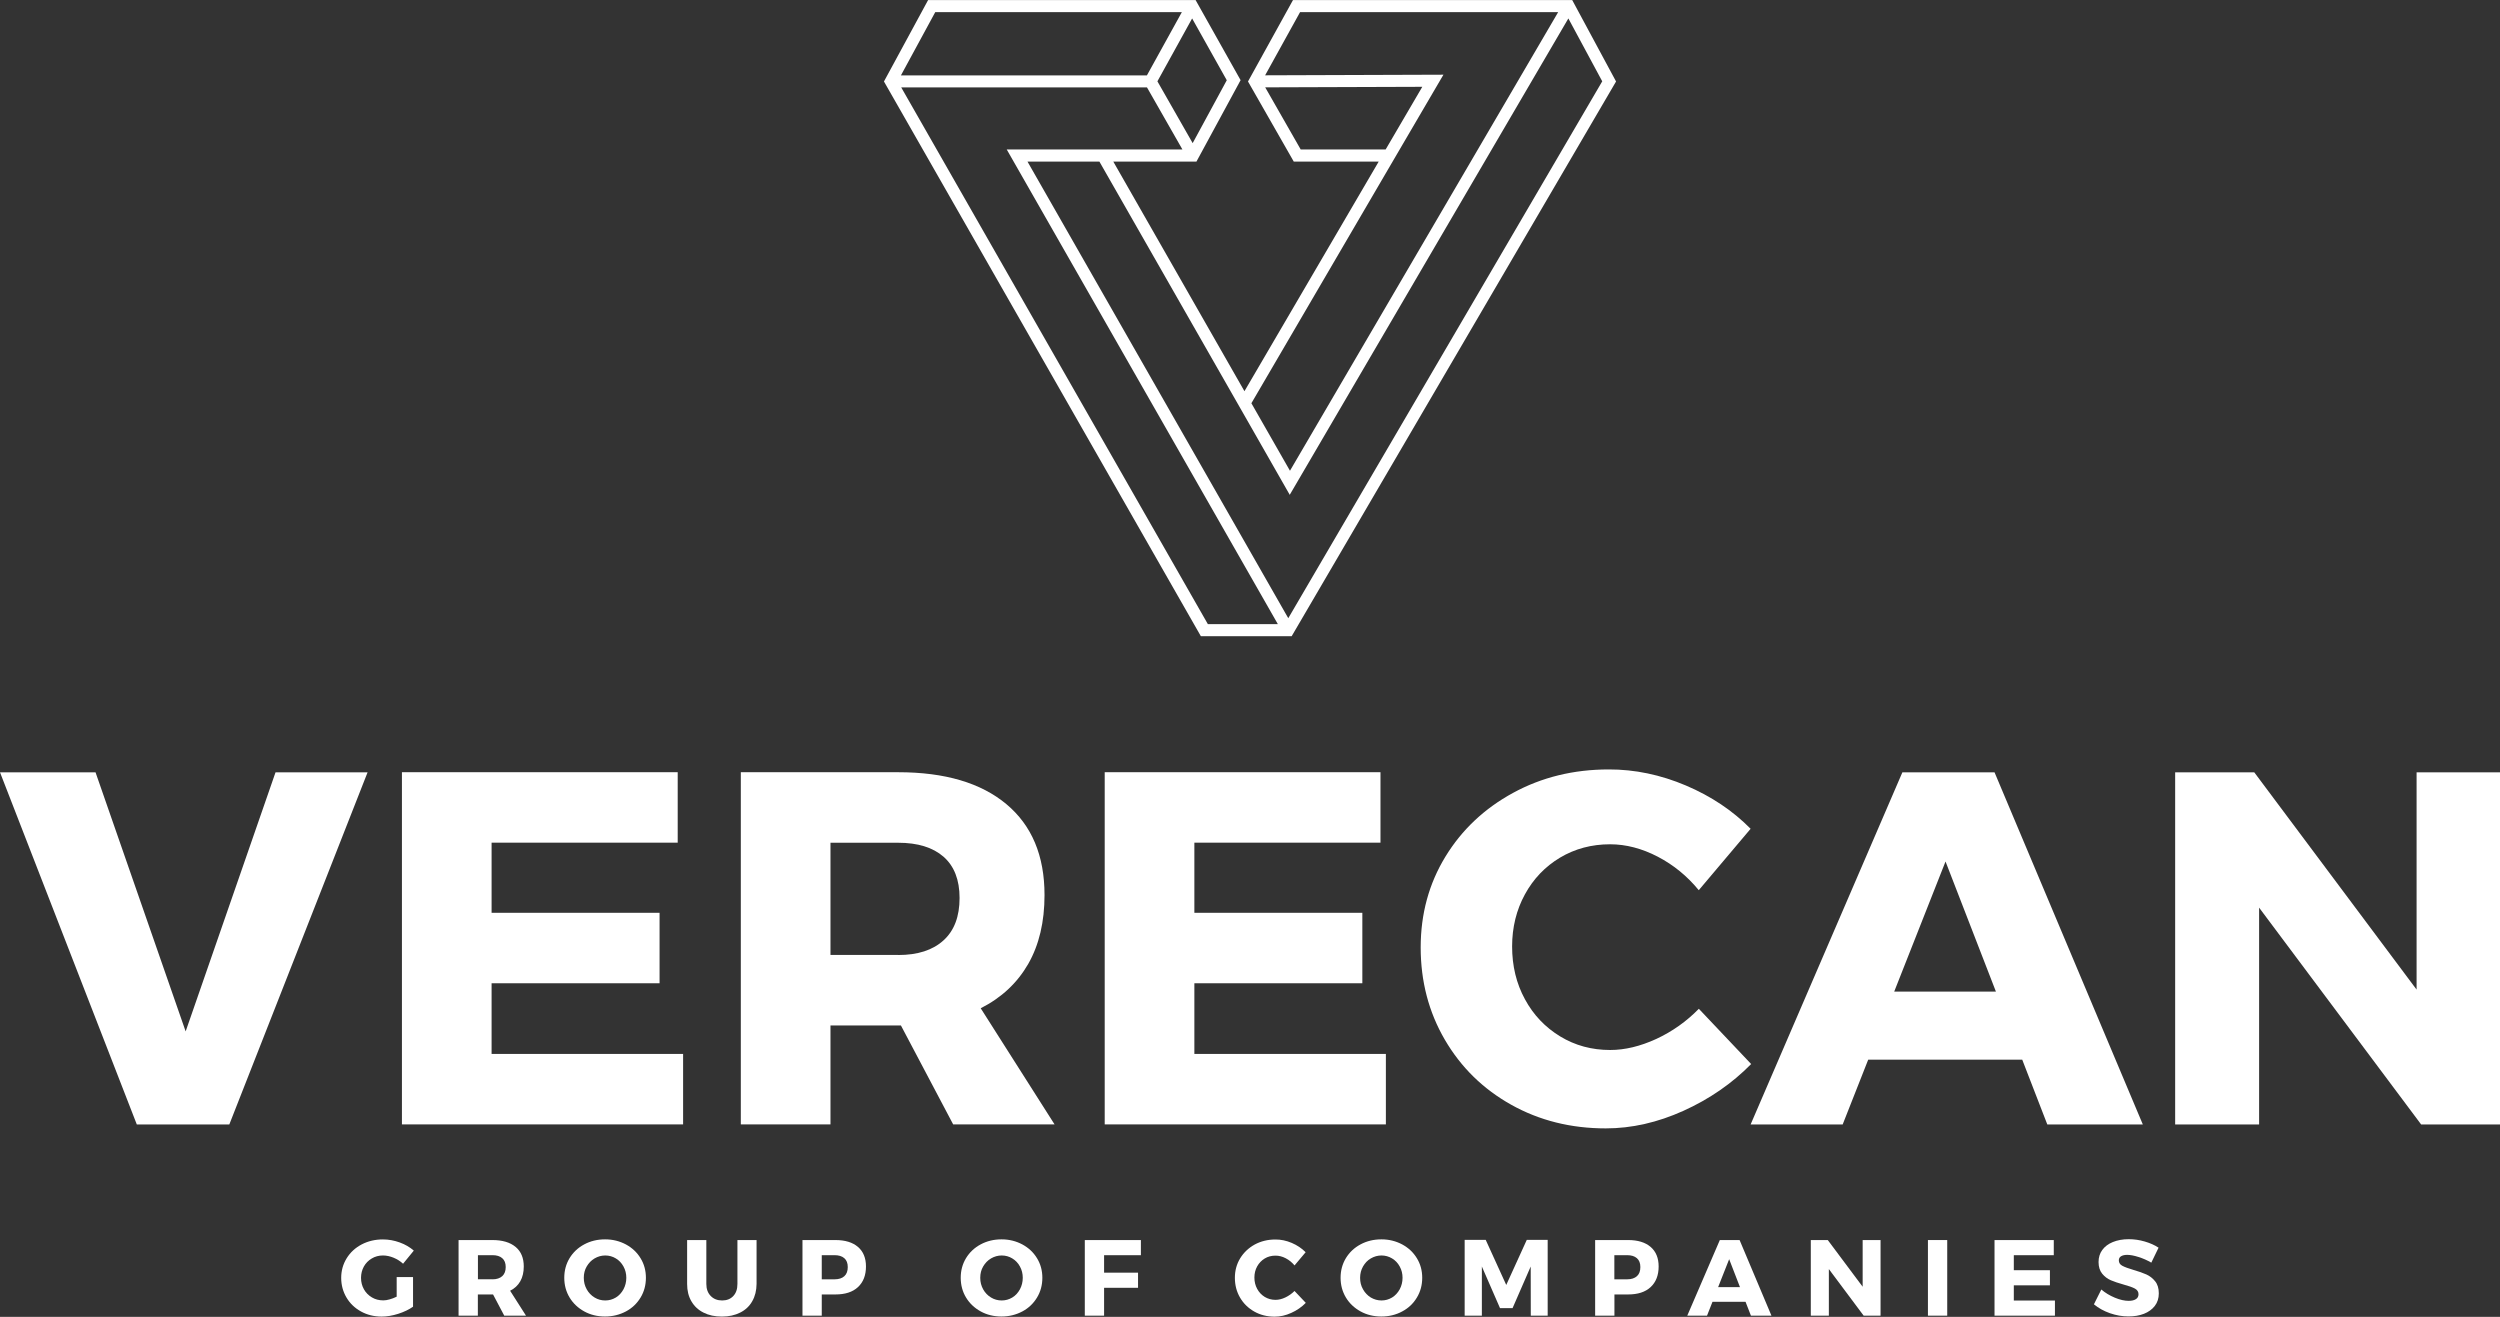
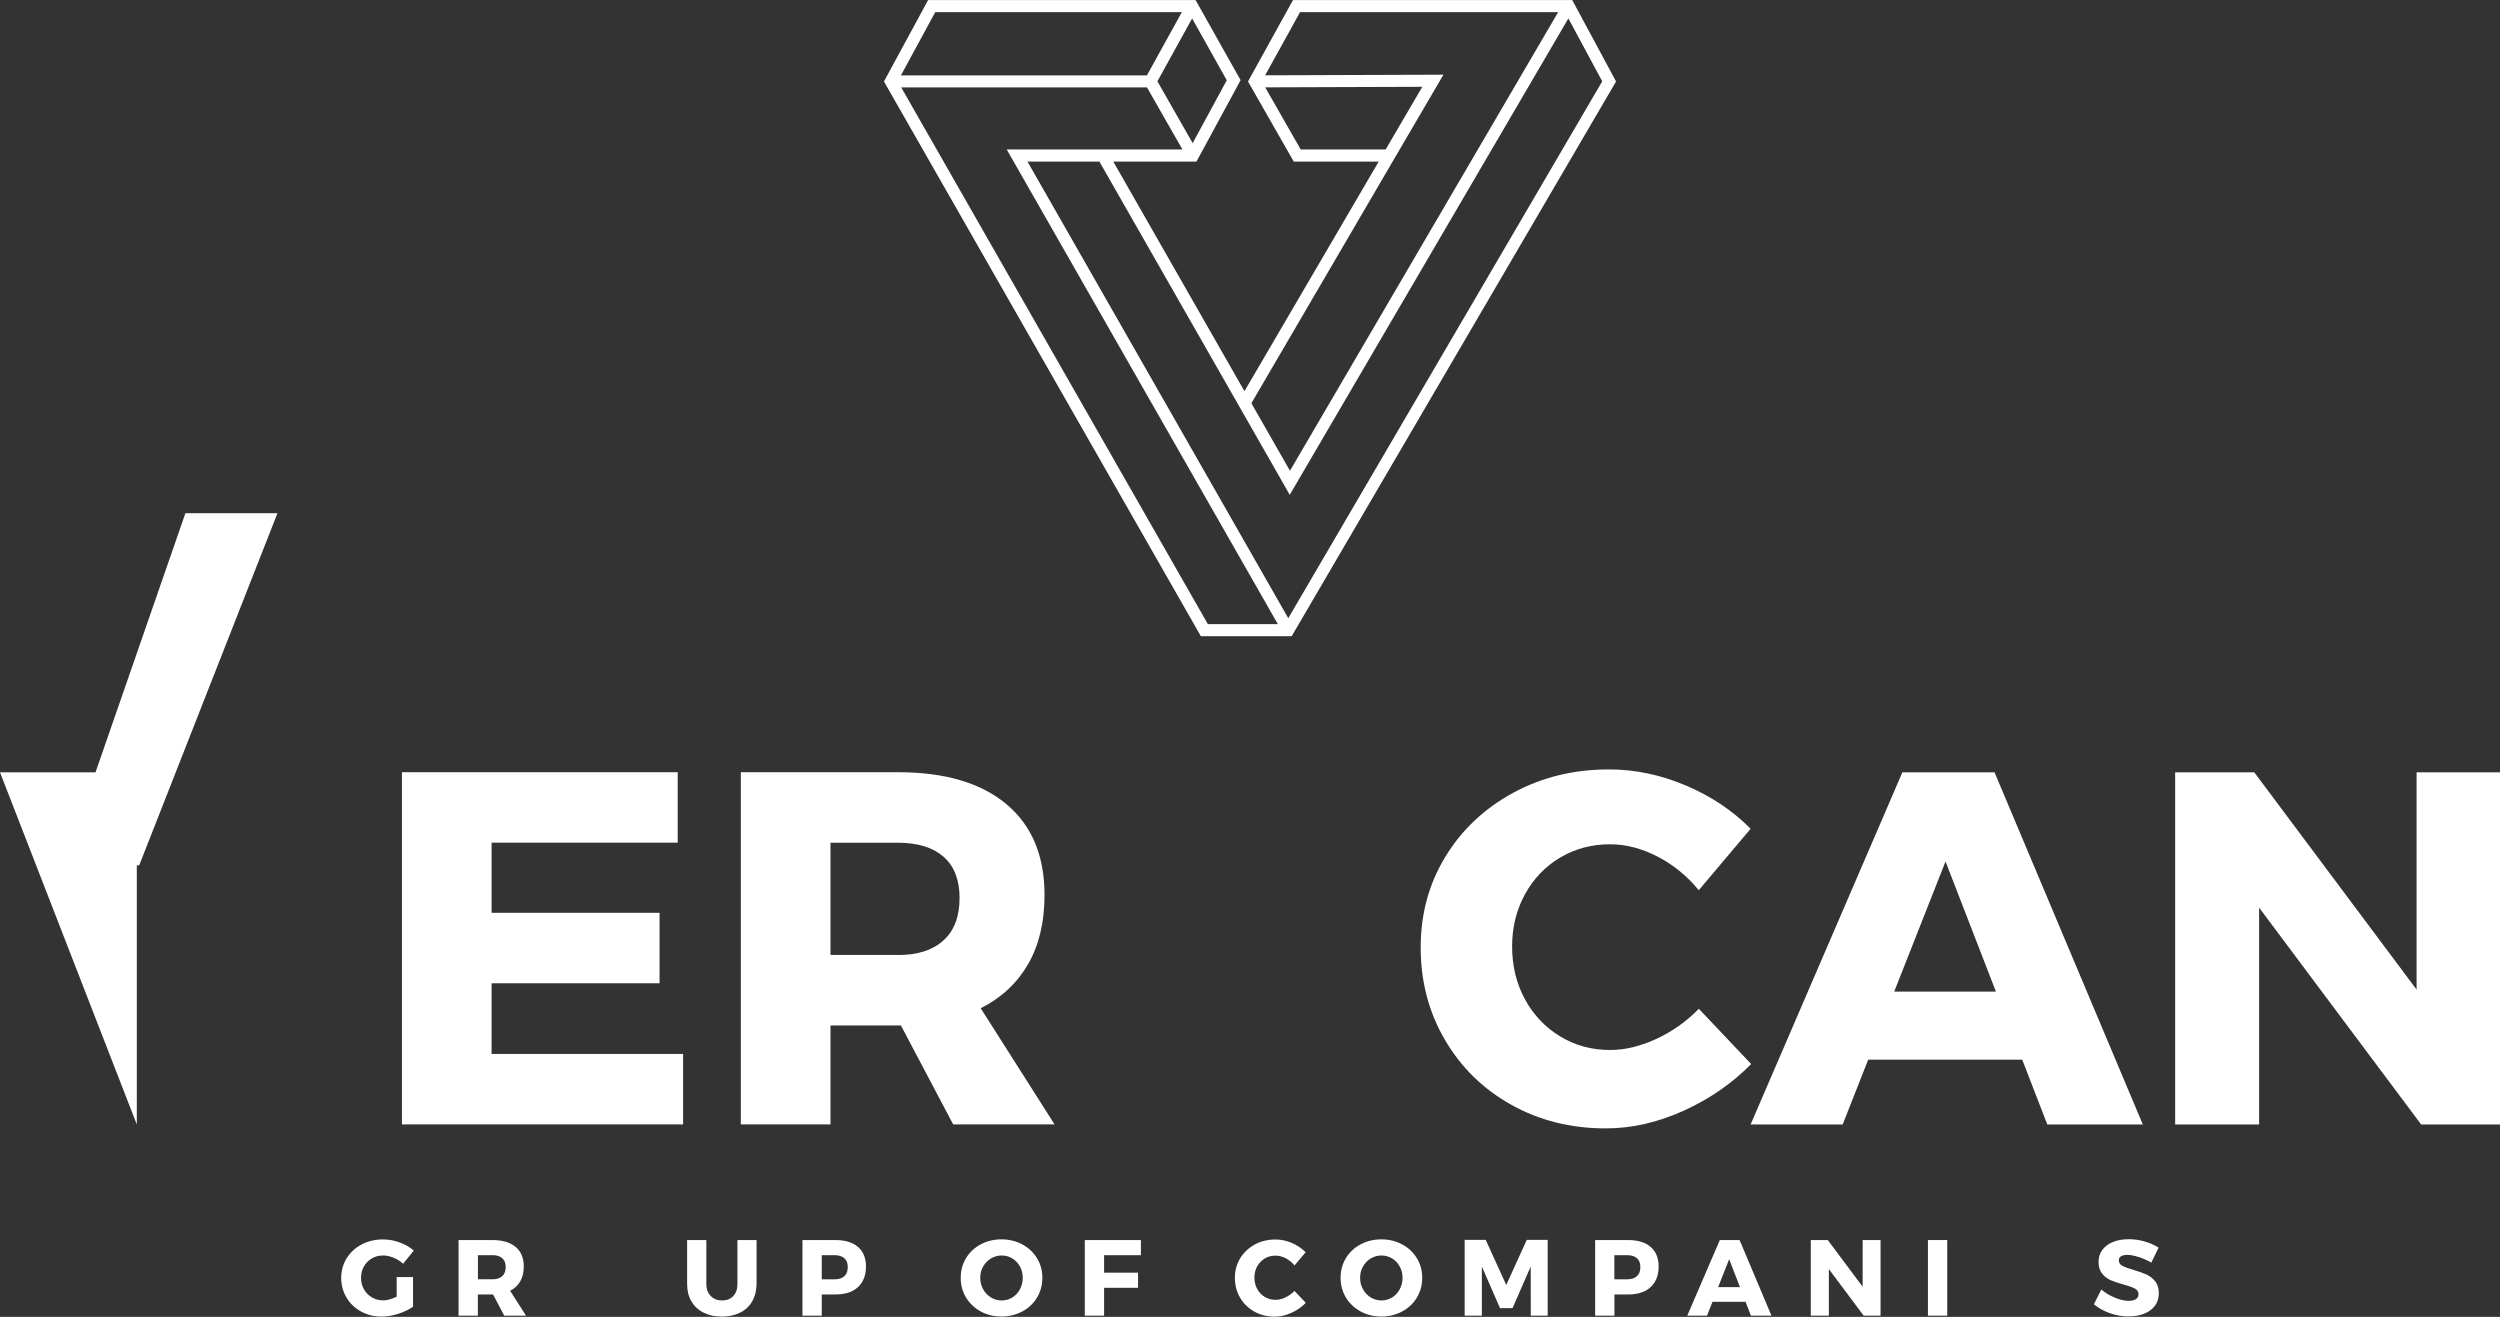
<svg xmlns="http://www.w3.org/2000/svg" version="1.1" id="Layer_1" x="0px" y="0px" style="enable-background:new 0 0 360 360;" xml:space="preserve" viewBox="18 94.65 324 170.67">
  <rect x="18" y="94.65" width="324" height="170.67" fill="#333333" stroke="none" />
  <style type="text/css"> .st0{fill:#FFFFFF;} </style>
  <g>
-     <path class="st0" d="M35.73,240.38L18,194.74h12.38l11.68,33.58l11.65-33.58h11.93l-17.92,45.64H35.73z" />
+     <path class="st0" d="M35.73,240.38L18,194.74h12.38l11.65-33.58h11.93l-17.92,45.64H35.73z" />
    <path class="st0" d="M81.71,203.88v9.07h21.77v9.13H81.71v9.16h24.82v9.13H70.09v-45.64h35.74v9.13H81.71z" />
    <path class="st0" d="M134.76,227.55h-0.35h-8.78v12.82h-11.62v-45.64h20.4c6.04,0,10.72,1.38,14.02,4.14 c3.3,2.76,4.94,6.68,4.94,11.78c0,3.48-0.7,6.45-2.11,8.92c-1.42,2.47-3.47,4.39-6.16,5.75l9.57,15.05h-13.14L134.76,227.55z M134.41,218.42c2.52,0,4.48-0.63,5.87-1.9c1.39-1.26,2.08-3.09,2.08-5.49c0-2.36-0.7-4.14-2.08-5.35 c-1.39-1.21-3.35-1.81-5.87-1.81h-8.78v14.54H134.41z" />
-     <path class="st0" d="M172.79,203.88v9.07h21.77v9.13h-21.77v9.16h24.82v9.13h-36.44v-45.64h35.74v9.13H172.79z" />
    <path class="st0" d="M236.49,196.45c3.28,1.39,6.07,3.26,8.39,5.61l-6.72,7.96c-1.49-1.82-3.26-3.27-5.31-4.34 c-2.06-1.07-4.12-1.61-6.18-1.61c-2.4,0-4.56,0.58-6.49,1.73c-1.93,1.16-3.45,2.74-4.55,4.76c-1.1,2.01-1.66,4.27-1.66,6.75 c0,2.52,0.55,4.81,1.66,6.84c1.1,2.04,2.63,3.64,4.57,4.82c1.94,1.18,4.1,1.76,6.48,1.76c1.91,0,3.9-0.48,5.97-1.43 c2.07-0.96,3.91-2.26,5.52-3.91l6.78,7.16c-2.48,2.52-5.41,4.54-8.77,6.06c-3.36,1.52-6.72,2.28-10.07,2.28 c-4.52,0-8.6-1.02-12.25-3.06c-3.65-2.04-6.52-4.85-8.61-8.43c-2.09-3.58-3.13-7.57-3.13-11.96c0-4.35,1.07-8.27,3.2-11.76 c2.13-3.49,5.06-6.25,8.77-8.27c3.72-2.03,7.85-3.04,12.41-3.04C229.87,194.36,233.21,195.06,236.49,196.45z" />
    <path class="st0" d="M260.12,231.98l-3.31,8.4h-11.93l19.67-45.64h11.94l19.22,45.64h-12.38l-3.25-8.4H260.12z M270.14,206.3 l-6.65,16.86h13.18L270.14,206.3z" />
    <path class="st0" d="M331.78,240.38l-21-28.1v28.1H299.9v-45.64h10.25l21.04,28.16v-28.16H342v45.64H331.78z" />
  </g>
  <path class="st0" d="M221.76,94.66h-36.19l-5.83,10.55l5.93,10.38h11.01l-17.4,29.76l-17-29.76h10.78l5.72-10.55l-5.83-10.38h-34.67 l-5.72,10.55l41.07,71.89h11.77l42.04-71.89L221.76,94.66z M186.57,114.02l-4.6-8.05l20.36-0.07l-4.75,8.12H186.57z M199.4,114.02 L199.4,114.02l5.67-9.69l-23.11,0.08l4.53-8.19h33.45l-34.76,59.44l-5-8.75L199.4,114.02z M179.26,148.46L179.26,148.46l5.89,10.32 l36.11-61.74l4.39,8.15l-40.69,69.58l-33.8-59.18h9.32L179.26,148.46z M172.57,113.2l-4.57-8.01l4.5-8.15l4.49,8.01L172.57,113.2z M139.21,96.22h31.96l-4.53,8.2h-31.88L139.21,96.22z M134.8,105.98h31.85l4.59,8.04h-10.31h-1.34h-11.12l35.14,61.52h-9.07 L134.8,105.98z" />
  <g>
    <path class="st0" d="M71.53,260.18V264c-0.53,0.37-1.17,0.68-1.92,0.92s-1.47,0.36-2.15,0.36c-0.98,0-1.87-0.22-2.67-0.66 s-1.43-1.04-1.88-1.8s-0.69-1.61-0.69-2.56c0-0.93,0.24-1.78,0.71-2.54c0.47-0.76,1.12-1.36,1.94-1.79 c0.82-0.43,1.74-0.65,2.76-0.65c0.73,0,1.45,0.13,2.17,0.39c0.72,0.26,1.33,0.62,1.83,1.06l-1.39,1.7 c-0.36-0.33-0.77-0.59-1.23-0.78s-0.93-0.29-1.38-0.29c-0.53,0-1.02,0.13-1.45,0.39c-0.44,0.26-0.78,0.61-1.02,1.04 s-0.37,0.93-0.37,1.47c0,0.55,0.13,1.05,0.38,1.49c0.25,0.45,0.6,0.79,1.04,1.05s0.93,0.38,1.46,0.38c0.25,0,0.53-0.04,0.83-0.13 c0.3-0.08,0.6-0.2,0.91-0.35v-2.54H71.53z" />
    <path class="st0" d="M81.9,262.41h-0.08h-1.89v2.75h-2.5v-9.8h4.38c1.3,0,2.3,0.3,3.01,0.89c0.71,0.59,1.06,1.44,1.06,2.53 c0,0.75-0.15,1.39-0.45,1.92c-0.3,0.53-0.74,0.94-1.32,1.23l2.06,3.23h-2.82L81.9,262.41z M81.83,260.45 c0.54,0,0.96-0.14,1.26-0.41c0.3-0.27,0.45-0.67,0.45-1.18c0-0.51-0.15-0.89-0.45-1.15s-0.72-0.39-1.26-0.39h-1.89v3.12H81.83z" />
-     <path class="st0" d="M99.12,255.93c0.81,0.44,1.44,1.03,1.9,1.79c0.46,0.75,0.69,1.6,0.69,2.53c0,0.94-0.23,1.8-0.69,2.56 s-1.09,1.37-1.9,1.8s-1.71,0.66-2.71,0.66c-0.99,0-1.89-0.22-2.69-0.66s-1.44-1.04-1.9-1.8s-0.69-1.62-0.69-2.56 s0.23-1.79,0.69-2.55c0.46-0.75,1.09-1.35,1.9-1.78c0.8-0.43,1.7-0.65,2.7-0.65S98.31,255.5,99.12,255.93z M95.06,257.74 c-0.43,0.25-0.76,0.6-1.02,1.04s-0.38,0.93-0.38,1.48s0.13,1.04,0.38,1.49c0.25,0.45,0.59,0.8,1.02,1.06s0.89,0.38,1.38,0.38 c0.5,0,0.95-0.13,1.37-0.38s0.74-0.61,0.99-1.06c0.24-0.45,0.37-0.95,0.37-1.49s-0.12-1.03-0.37-1.48s-0.57-0.79-0.99-1.04 c-0.41-0.25-0.87-0.38-1.37-0.38C95.95,257.36,95.49,257.49,95.06,257.74z" />
    <path class="st0" d="M115.49,263.29c-0.36,0.64-0.88,1.13-1.56,1.47c-0.67,0.34-1.46,0.52-2.37,0.52c-0.92,0-1.71-0.17-2.39-0.52 c-0.68-0.34-1.2-0.83-1.57-1.47c-0.37-0.63-0.55-1.38-0.55-2.24v-5.69h2.49v5.69c0,0.65,0.19,1.17,0.57,1.56s0.87,0.58,1.48,0.58 c0.6,0,1.08-0.19,1.44-0.57s0.54-0.9,0.54-1.57v-5.69h2.48v5.69C116.04,261.91,115.86,262.65,115.49,263.29z" />
    <path class="st0" d="M129.19,256.25c0.69,0.59,1.04,1.44,1.04,2.53c0,1.15-0.35,2.04-1.04,2.68c-0.69,0.64-1.66,0.95-2.91,0.95 h-1.78v2.75h-2.5v-9.8h4.27C127.53,255.36,128.5,255.66,129.19,256.25z M124.51,260.45h1.65c0.55,0,0.98-0.14,1.27-0.41 c0.3-0.27,0.44-0.67,0.44-1.18c0-0.51-0.15-0.89-0.45-1.15s-0.72-0.39-1.27-0.39h-1.65V260.45z" />
    <path class="st0" d="M150.5,255.93c0.81,0.44,1.44,1.03,1.9,1.79c0.46,0.75,0.69,1.6,0.69,2.53c0,0.94-0.23,1.8-0.69,2.56 s-1.09,1.37-1.9,1.8s-1.71,0.66-2.71,0.66c-0.99,0-1.89-0.22-2.69-0.66s-1.44-1.04-1.9-1.8s-0.69-1.62-0.69-2.56 s0.23-1.79,0.69-2.55c0.46-0.75,1.09-1.35,1.9-1.78c0.8-0.43,1.7-0.65,2.7-0.65S149.69,255.5,150.5,255.93z M146.44,257.74 c-0.43,0.25-0.76,0.6-1.02,1.04s-0.38,0.93-0.38,1.48s0.13,1.04,0.38,1.49c0.25,0.45,0.59,0.8,1.02,1.06s0.89,0.38,1.38,0.38 c0.5,0,0.95-0.13,1.37-0.38s0.74-0.61,0.99-1.06c0.24-0.45,0.37-0.95,0.37-1.49s-0.12-1.03-0.37-1.48s-0.57-0.79-0.99-1.04 c-0.41-0.25-0.87-0.38-1.37-0.38C147.33,257.36,146.87,257.49,146.44,257.74z" />
    <path class="st0" d="M161.09,257.32v2.27h4.4v1.96h-4.4v3.61h-2.5v-9.8h7.27v1.96H161.09z" />
    <path class="st0" d="M185.41,255.73c0.7,0.3,1.3,0.7,1.8,1.21l-1.44,1.71c-0.32-0.39-0.7-0.7-1.14-0.93 c-0.44-0.23-0.88-0.34-1.33-0.34c-0.51,0-0.98,0.12-1.39,0.37c-0.41,0.25-0.74,0.59-0.98,1.02c-0.24,0.43-0.36,0.92-0.36,1.45 c0,0.54,0.12,1.03,0.36,1.47c0.24,0.44,0.56,0.78,0.98,1.04c0.42,0.25,0.88,0.38,1.39,0.38c0.41,0,0.84-0.1,1.28-0.31 s0.84-0.49,1.19-0.84l1.46,1.54c-0.53,0.54-1.16,0.98-1.88,1.3c-0.72,0.33-1.44,0.49-2.16,0.49c-0.97,0-1.85-0.22-2.63-0.66 c-0.78-0.44-1.4-1.04-1.85-1.81s-0.67-1.63-0.67-2.57c0-0.93,0.23-1.78,0.69-2.53c0.46-0.75,1.09-1.34,1.88-1.78 c0.8-0.43,1.69-0.65,2.67-0.65C183.99,255.28,184.7,255.43,185.41,255.73z" />
    <path class="st0" d="M199.73,255.93c0.81,0.44,1.44,1.03,1.9,1.79c0.46,0.75,0.69,1.6,0.69,2.53c0,0.94-0.23,1.8-0.69,2.56 c-0.46,0.77-1.09,1.37-1.9,1.8c-0.81,0.44-1.71,0.66-2.71,0.66c-0.99,0-1.89-0.22-2.69-0.66s-1.44-1.04-1.9-1.8 c-0.46-0.77-0.69-1.62-0.69-2.56s0.23-1.79,0.69-2.55c0.46-0.75,1.09-1.35,1.9-1.78c0.8-0.43,1.7-0.65,2.7-0.65 S198.92,255.5,199.73,255.93z M195.66,257.74c-0.43,0.25-0.76,0.6-1.01,1.04c-0.25,0.44-0.38,0.93-0.38,1.48s0.12,1.04,0.38,1.49 c0.25,0.45,0.59,0.8,1.01,1.06c0.43,0.25,0.89,0.38,1.38,0.38c0.5,0,0.95-0.13,1.37-0.38c0.41-0.25,0.74-0.61,0.99-1.06 c0.24-0.45,0.37-0.95,0.37-1.49s-0.12-1.03-0.37-1.48c-0.24-0.44-0.57-0.79-0.99-1.04c-0.42-0.25-0.87-0.38-1.37-0.38 C196.55,257.36,196.09,257.49,195.66,257.74z" />
    <path class="st0" d="M216.39,265.16l-0.01-6.37l-2.35,5.39h-1.63l-2.35-5.39v6.37h-2.23v-9.82h2.73l2.66,5.84l2.66-5.84h2.71v9.82 H216.39z" />
    <path class="st0" d="M231.92,256.25c0.69,0.59,1.04,1.44,1.04,2.53c0,1.15-0.35,2.04-1.04,2.68c-0.69,0.64-1.66,0.95-2.91,0.95 h-1.78v2.75h-2.5v-9.8h4.27C230.26,255.36,231.23,255.66,231.92,256.25z M227.23,260.45h1.65c0.55,0,0.97-0.14,1.27-0.41 c0.3-0.27,0.44-0.67,0.44-1.18c0-0.51-0.15-0.89-0.45-1.15c-0.3-0.26-0.72-0.39-1.27-0.39h-1.65V260.45z" />
    <path class="st0" d="M239.94,263.36l-0.71,1.8h-2.56l4.22-9.8h2.56l4.13,9.8h-2.66l-0.7-1.8H239.94z M242.1,257.84l-1.43,3.62h2.83 L242.1,257.84z" />
    <path class="st0" d="M259.53,265.16l-4.51-6.04v6.04h-2.34v-9.8h2.2l4.52,6.05v-6.05h2.32v9.8H259.53z" />
    <path class="st0" d="M267.86,265.16v-9.8h2.5v9.8H267.86z" />
-     <path class="st0" d="M278.99,257.32v1.95h4.68v1.96h-4.68v1.97h5.33v1.96h-7.83v-9.8h7.68v1.96H278.99z" />
    <path class="st0" d="M295.96,255.55c0.68,0.2,1.28,0.46,1.79,0.8l-0.94,1.94c-0.51-0.3-1.07-0.55-1.65-0.73 c-0.59-0.19-1.08-0.28-1.48-0.28c-0.33,0-0.59,0.06-0.79,0.18c-0.2,0.12-0.29,0.3-0.29,0.53c0,0.31,0.15,0.55,0.46,0.71 c0.3,0.16,0.78,0.34,1.43,0.53c0.68,0.2,1.24,0.39,1.68,0.59s0.82,0.49,1.13,0.88c0.32,0.39,0.48,0.91,0.48,1.57 c0,0.63-0.17,1.18-0.52,1.63c-0.35,0.45-0.82,0.79-1.41,1.02c-0.59,0.23-1.26,0.34-2,0.34c-0.81,0-1.61-0.14-2.41-0.42 c-0.79-0.28-1.48-0.66-2.07-1.15l0.96-1.92c0.5,0.43,1.08,0.78,1.75,1.06c0.67,0.28,1.27,0.41,1.79,0.41c0.4,0,0.71-0.07,0.94-0.22 c0.23-0.14,0.34-0.36,0.34-0.64c0-0.32-0.16-0.56-0.47-0.73c-0.31-0.17-0.8-0.34-1.46-0.52c-0.67-0.19-1.22-0.37-1.66-0.56 c-0.44-0.19-0.81-0.47-1.12-0.85c-0.31-0.38-0.47-0.89-0.47-1.51c0-0.6,0.16-1.12,0.48-1.56s0.78-0.79,1.37-1.03 c0.59-0.24,1.28-0.37,2.05-0.37C294.59,255.25,295.28,255.35,295.96,255.55z" />
  </g>
</svg>